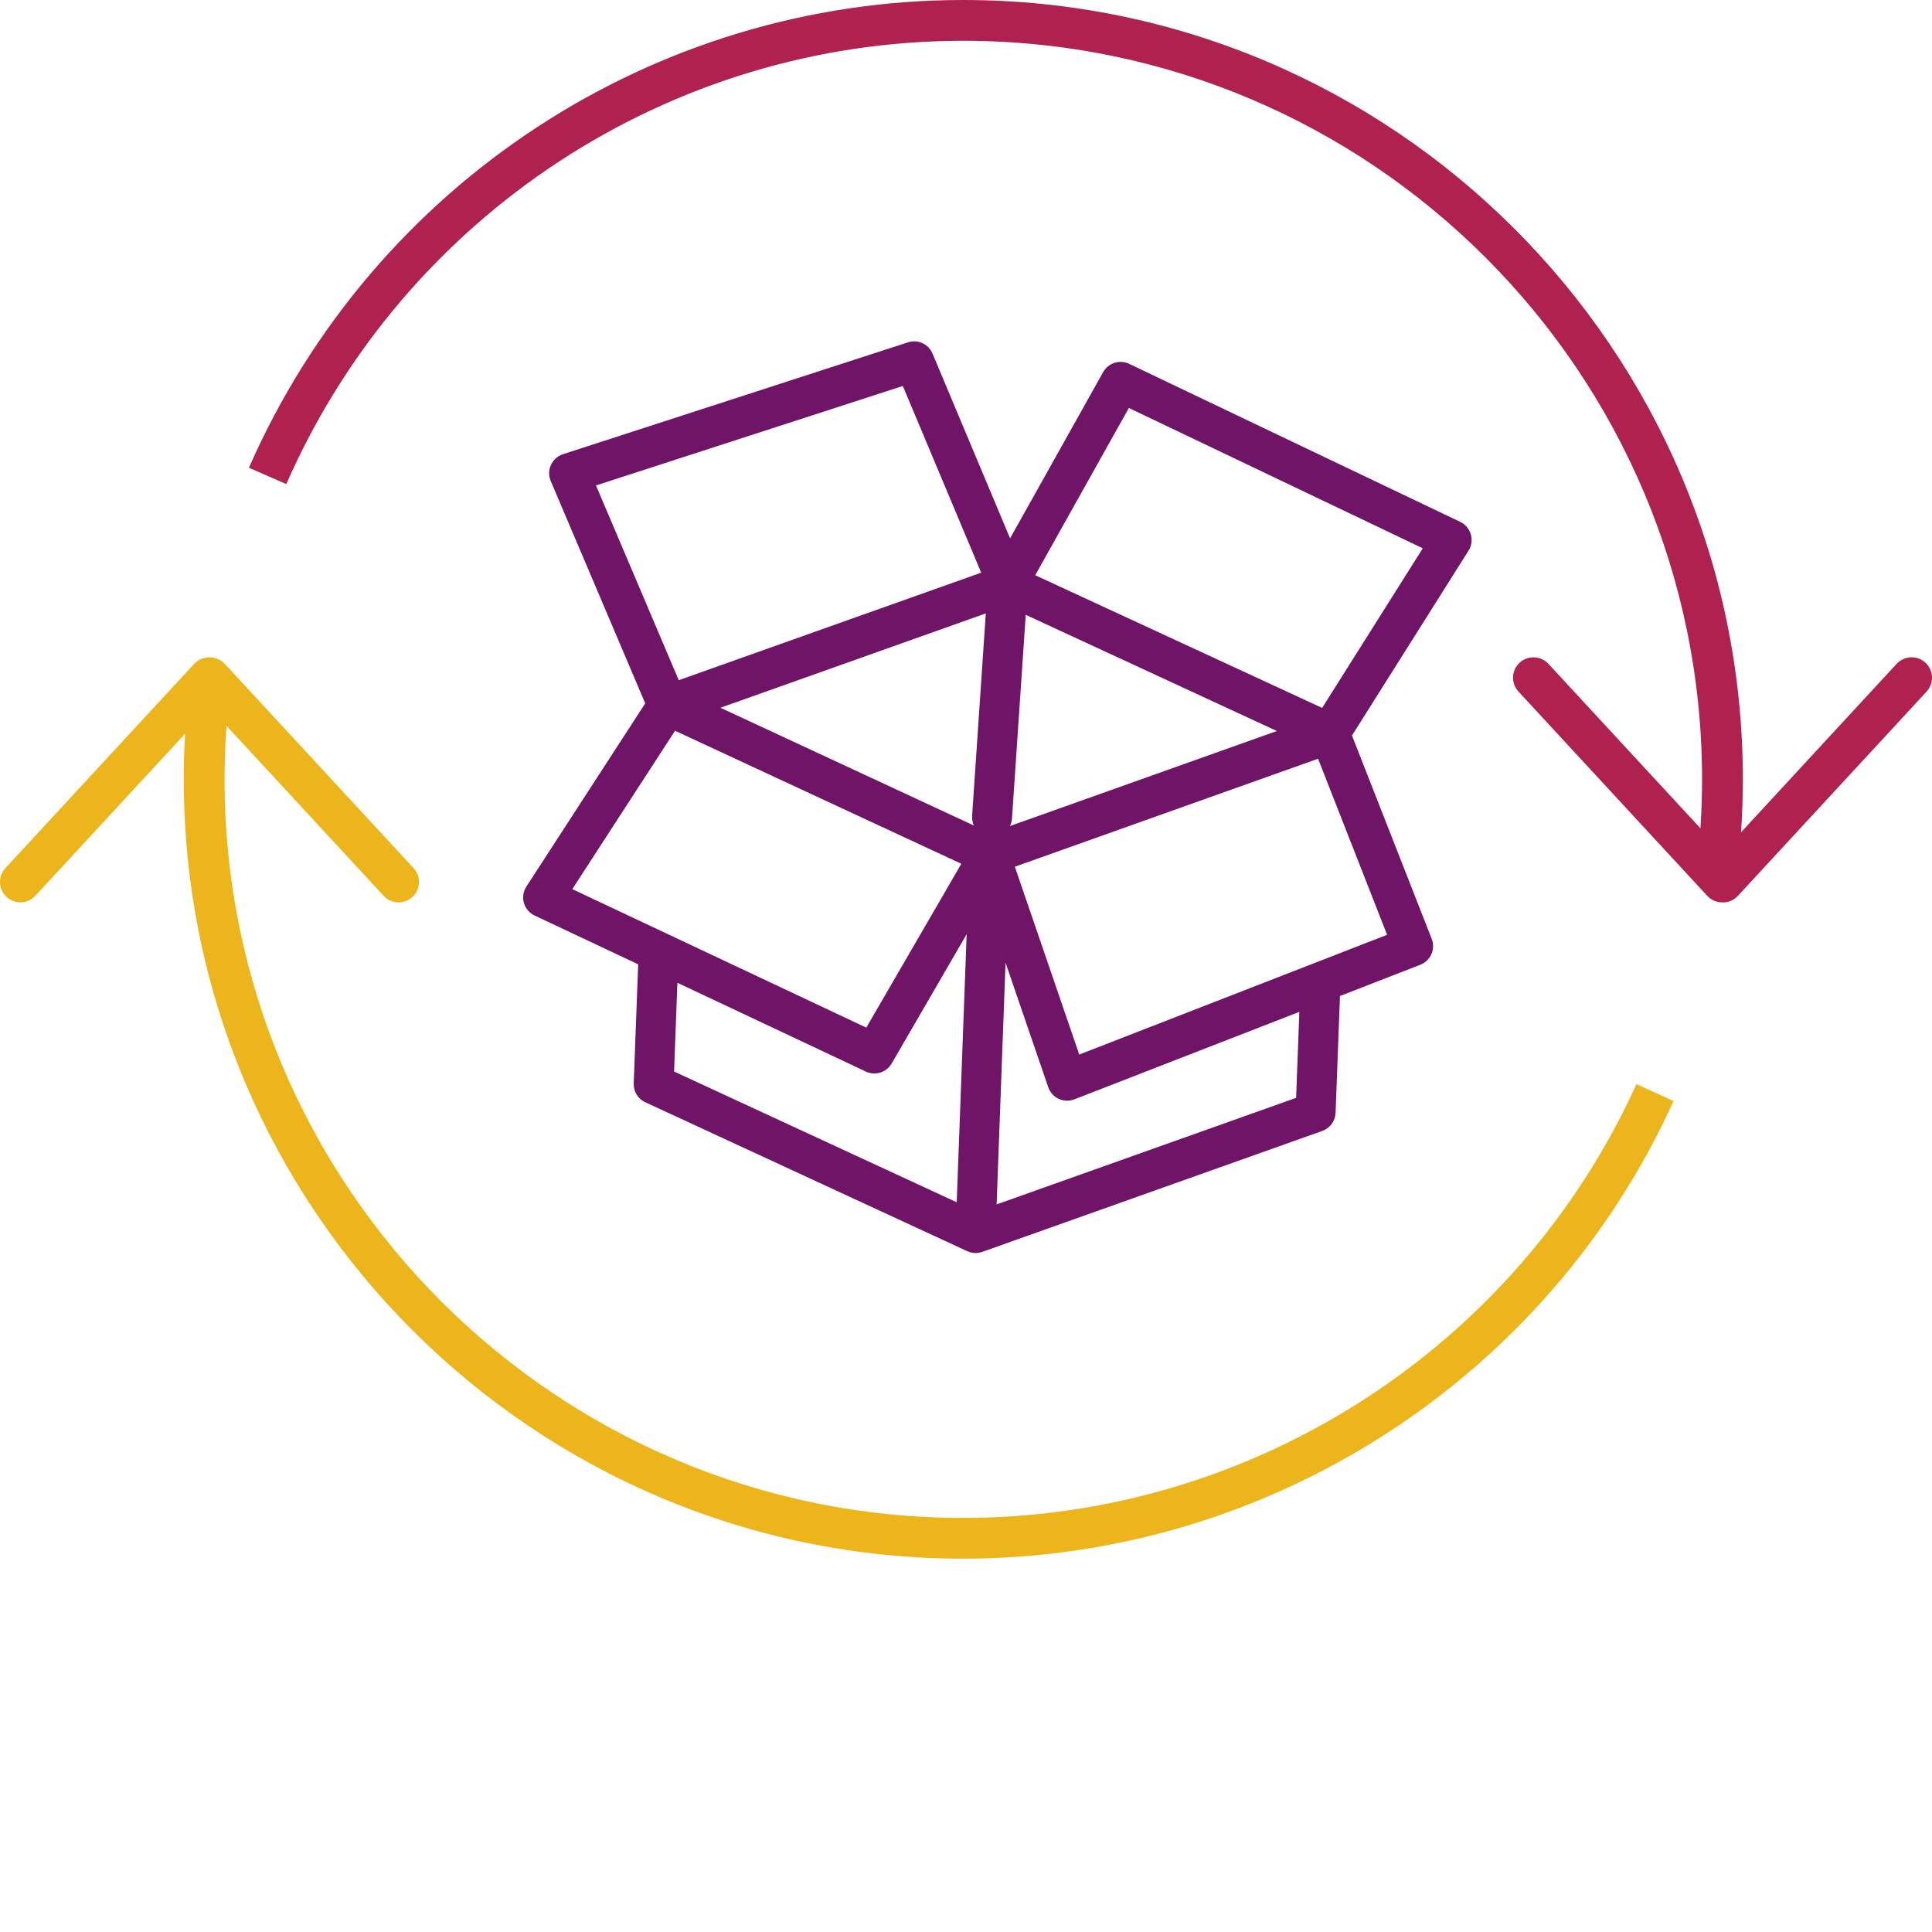
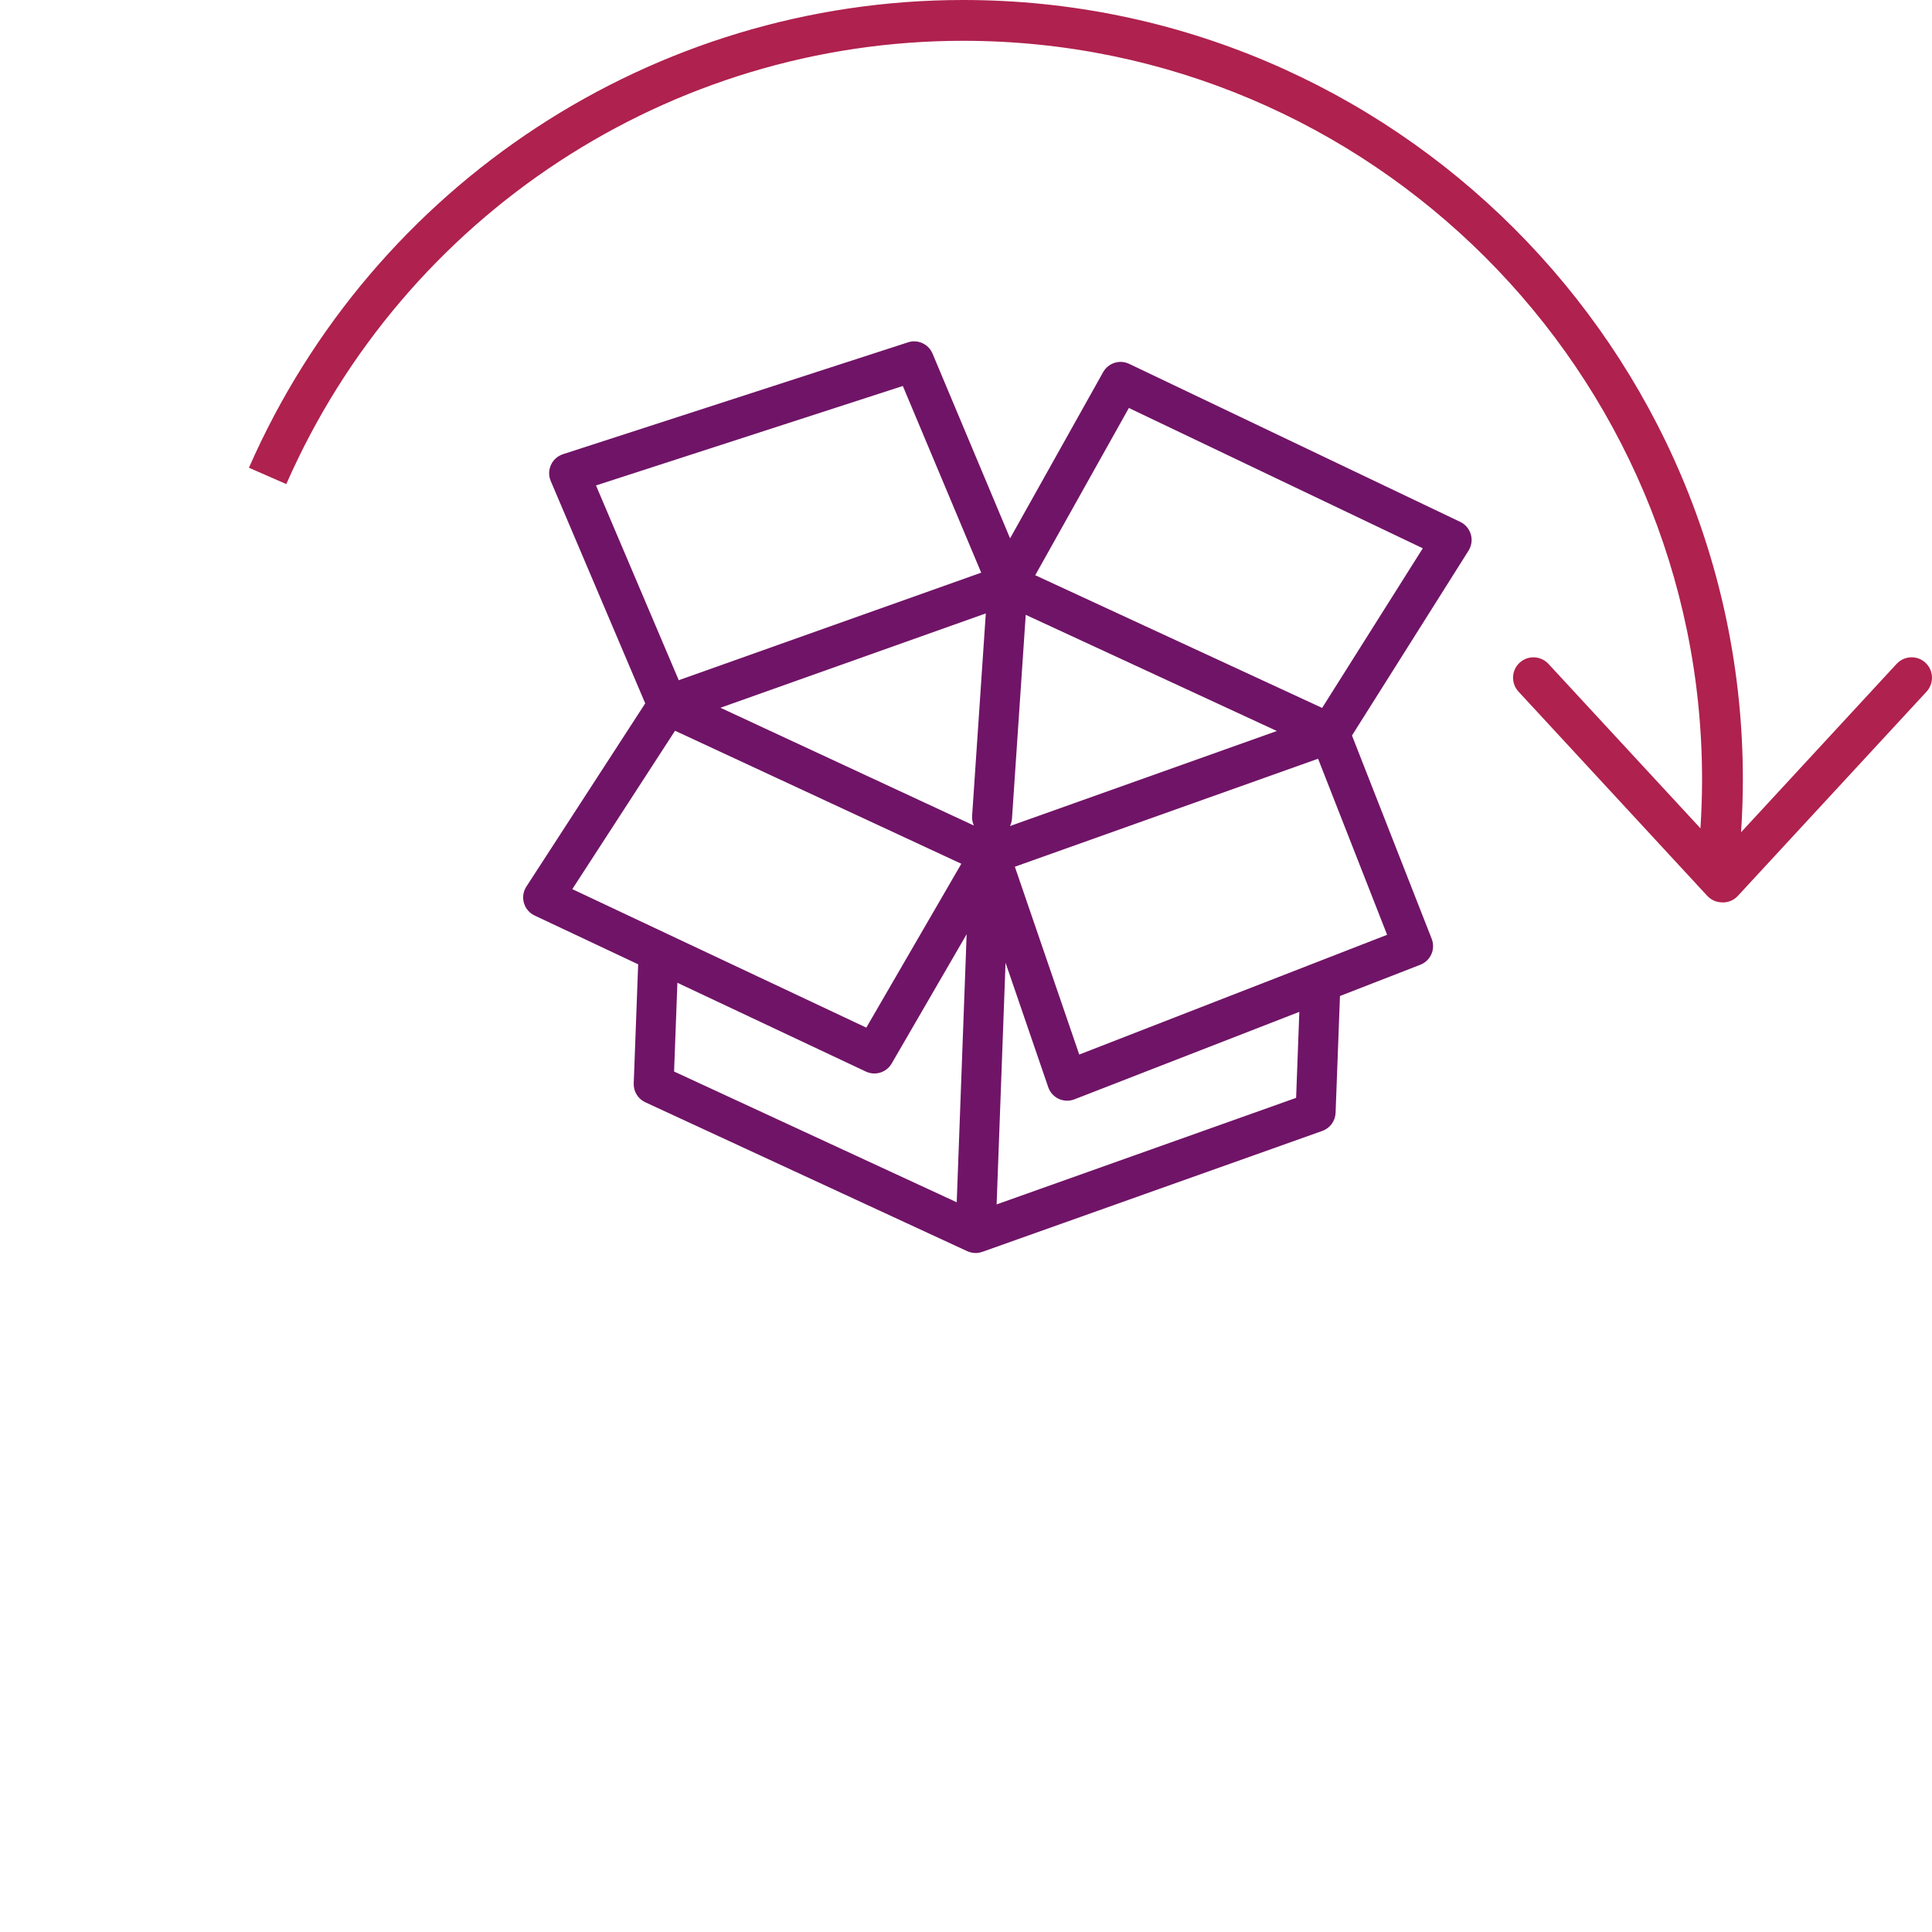
<svg xmlns="http://www.w3.org/2000/svg" version="1.1" id="Layer_1" x="0px" y="0px" width="600px" height="600px" viewBox="0 0 600 600" enable-background="new 0 0 600 600" xml:space="preserve">
  <g>
-     <path fill="#EDB51C" d="M508.21,336.69C471.07,418.52,389,471.4,299.12,471.4c-126.48,0-229.38-102.9-229.38-229.37   c0-5.58,0.22-11.12,0.61-16.61l48.79,52.79c1.25,1.35,2.95,2.03,4.65,2.03c1.54,0,3.08-0.56,4.3-1.68   c2.57-2.38,2.73-6.38,0.35-8.96l-58.62-63.42c-1.19-1.28-2.79-1.97-4.41-2.03c-1.85-0.13-3.74,0.55-5.11,2.02L1.68,269.61   c-2.38,2.56-2.21,6.57,0.35,8.94c1.22,1.13,2.76,1.68,4.3,1.68c1.7,0,3.4-0.68,4.65-2.04l46.51-50.33   c-0.28,4.72-0.42,9.46-0.42,14.16c0,133.46,108.58,242.04,242.05,242.04c94.84,0,181.44-55.79,220.62-142.13L508.21,336.69z" />
    <path fill="#AF214E" d="M597.96,205.81c-2.55-2.38-6.56-2.2-8.94,0.35l-48.32,52.31c0.36-5.41,0.56-10.91,0.56-16.44   C541.26,108.57,432.63,0,299.12,0C203.09,0,116.03,57.02,77.31,145.26l11.6,5.08c36.7-83.63,119.2-137.67,210.21-137.67   c126.53,0,229.47,102.89,229.47,229.36c0,5.13-0.18,10.21-0.5,15.21l-47.21-51.07c-2.38-2.55-6.36-2.73-8.96-0.35   c-2.56,2.38-2.72,6.38-0.35,8.95l58.63,63.44c1.25,1.35,2.94,2.03,4.65,2.03c0.01,0,0.02,0,0.04,0c0.06,0,0.12,0.02,0.17,0.02   c1.71,0,3.4-0.68,4.65-2.04l58.61-63.44C600.69,212.18,600.53,208.18,597.96,205.81z" />
  </g>
  <path fill="#701467" d="M456.78,165.96c-0.5-1.7-1.68-3.11-3.28-3.88L350.68,113c-2.96-1.42-6.49-0.28-8.09,2.57l-28.9,51.62  l-24.08-57.37c-1.25-2.98-4.59-4.51-7.63-3.5l-107.15,34.74c-1.65,0.54-3.01,1.74-3.73,3.33c-0.72,1.59-0.75,3.4-0.06,5l29.34,69.05  l-36.91,56.9c-0.98,1.5-1.25,3.36-0.76,5.08c0.49,1.72,1.7,3.15,3.33,3.91l32.15,15.15l-1.38,36.98c-0.1,2.5,1.32,4.81,3.59,5.86  l99.99,46.25c0.5,0.23,1.02,0.38,1.54,0.47c0.06,0.01,0.12,0.02,0.18,0.03c0.29,0.04,0.58,0.07,0.87,0.07c0,0,0,0,0,0c0,0,0,0,0,0  c0.01,0,0.02,0,0.03,0c0.32,0,0.63-0.03,0.95-0.08c0.09-0.01,0.17-0.04,0.26-0.06c0.25-0.05,0.49-0.11,0.72-0.19  c0.04-0.01,0.08-0.02,0.12-0.03l105.6-37.56c2.39-0.85,4.02-3.07,4.12-5.61l1.36-36.29l24.96-9.71c1.53-0.59,2.76-1.78,3.43-3.28  c0.67-1.51,0.69-3.22,0.1-4.76l-24.76-63.15l36.21-57.43C457.01,169.49,457.27,167.66,456.78,165.96z M302.45,256.38l-78.71-36.58  l82.41-29.3l-4.25,62.88C301.83,254.46,302.03,255.48,302.45,256.38z M314.28,254.22l4.27-63.28l77.99,36.08l-82.89,29.52  C314.01,255.83,314.23,255.05,314.28,254.22z M280.38,119.87l24.34,57.98l-93.93,33.39l-25.7-60.48L280.38,119.87z M209.64,226.94  l88.91,41.31l-29.51,50.89l-91.31-43.01L209.64,226.94z M210.37,305.21l58.54,27.58c0.85,0.4,1.75,0.59,2.63,0.59  c2.15,0,4.23-1.11,5.37-3.09l23.29-40.16l-3.08,83.25l-87.78-40.61L210.37,305.21z M402.52,340.95l-93.01,33.09l2.77-75.06  l13.26,38.66c0.55,1.6,1.72,2.91,3.25,3.61c0.84,0.39,1.72,0.58,2.62,0.58c0.76,0,1.53-0.15,2.25-0.42l69.86-27.17L402.52,340.95z   M335.17,327.5l-20-58.33l94.17-33.54l21.44,54.68L335.17,327.5z M410.6,219.85l-89.1-41.21l29.08-51.94l91.28,43.58L410.6,219.85z" />
</svg>